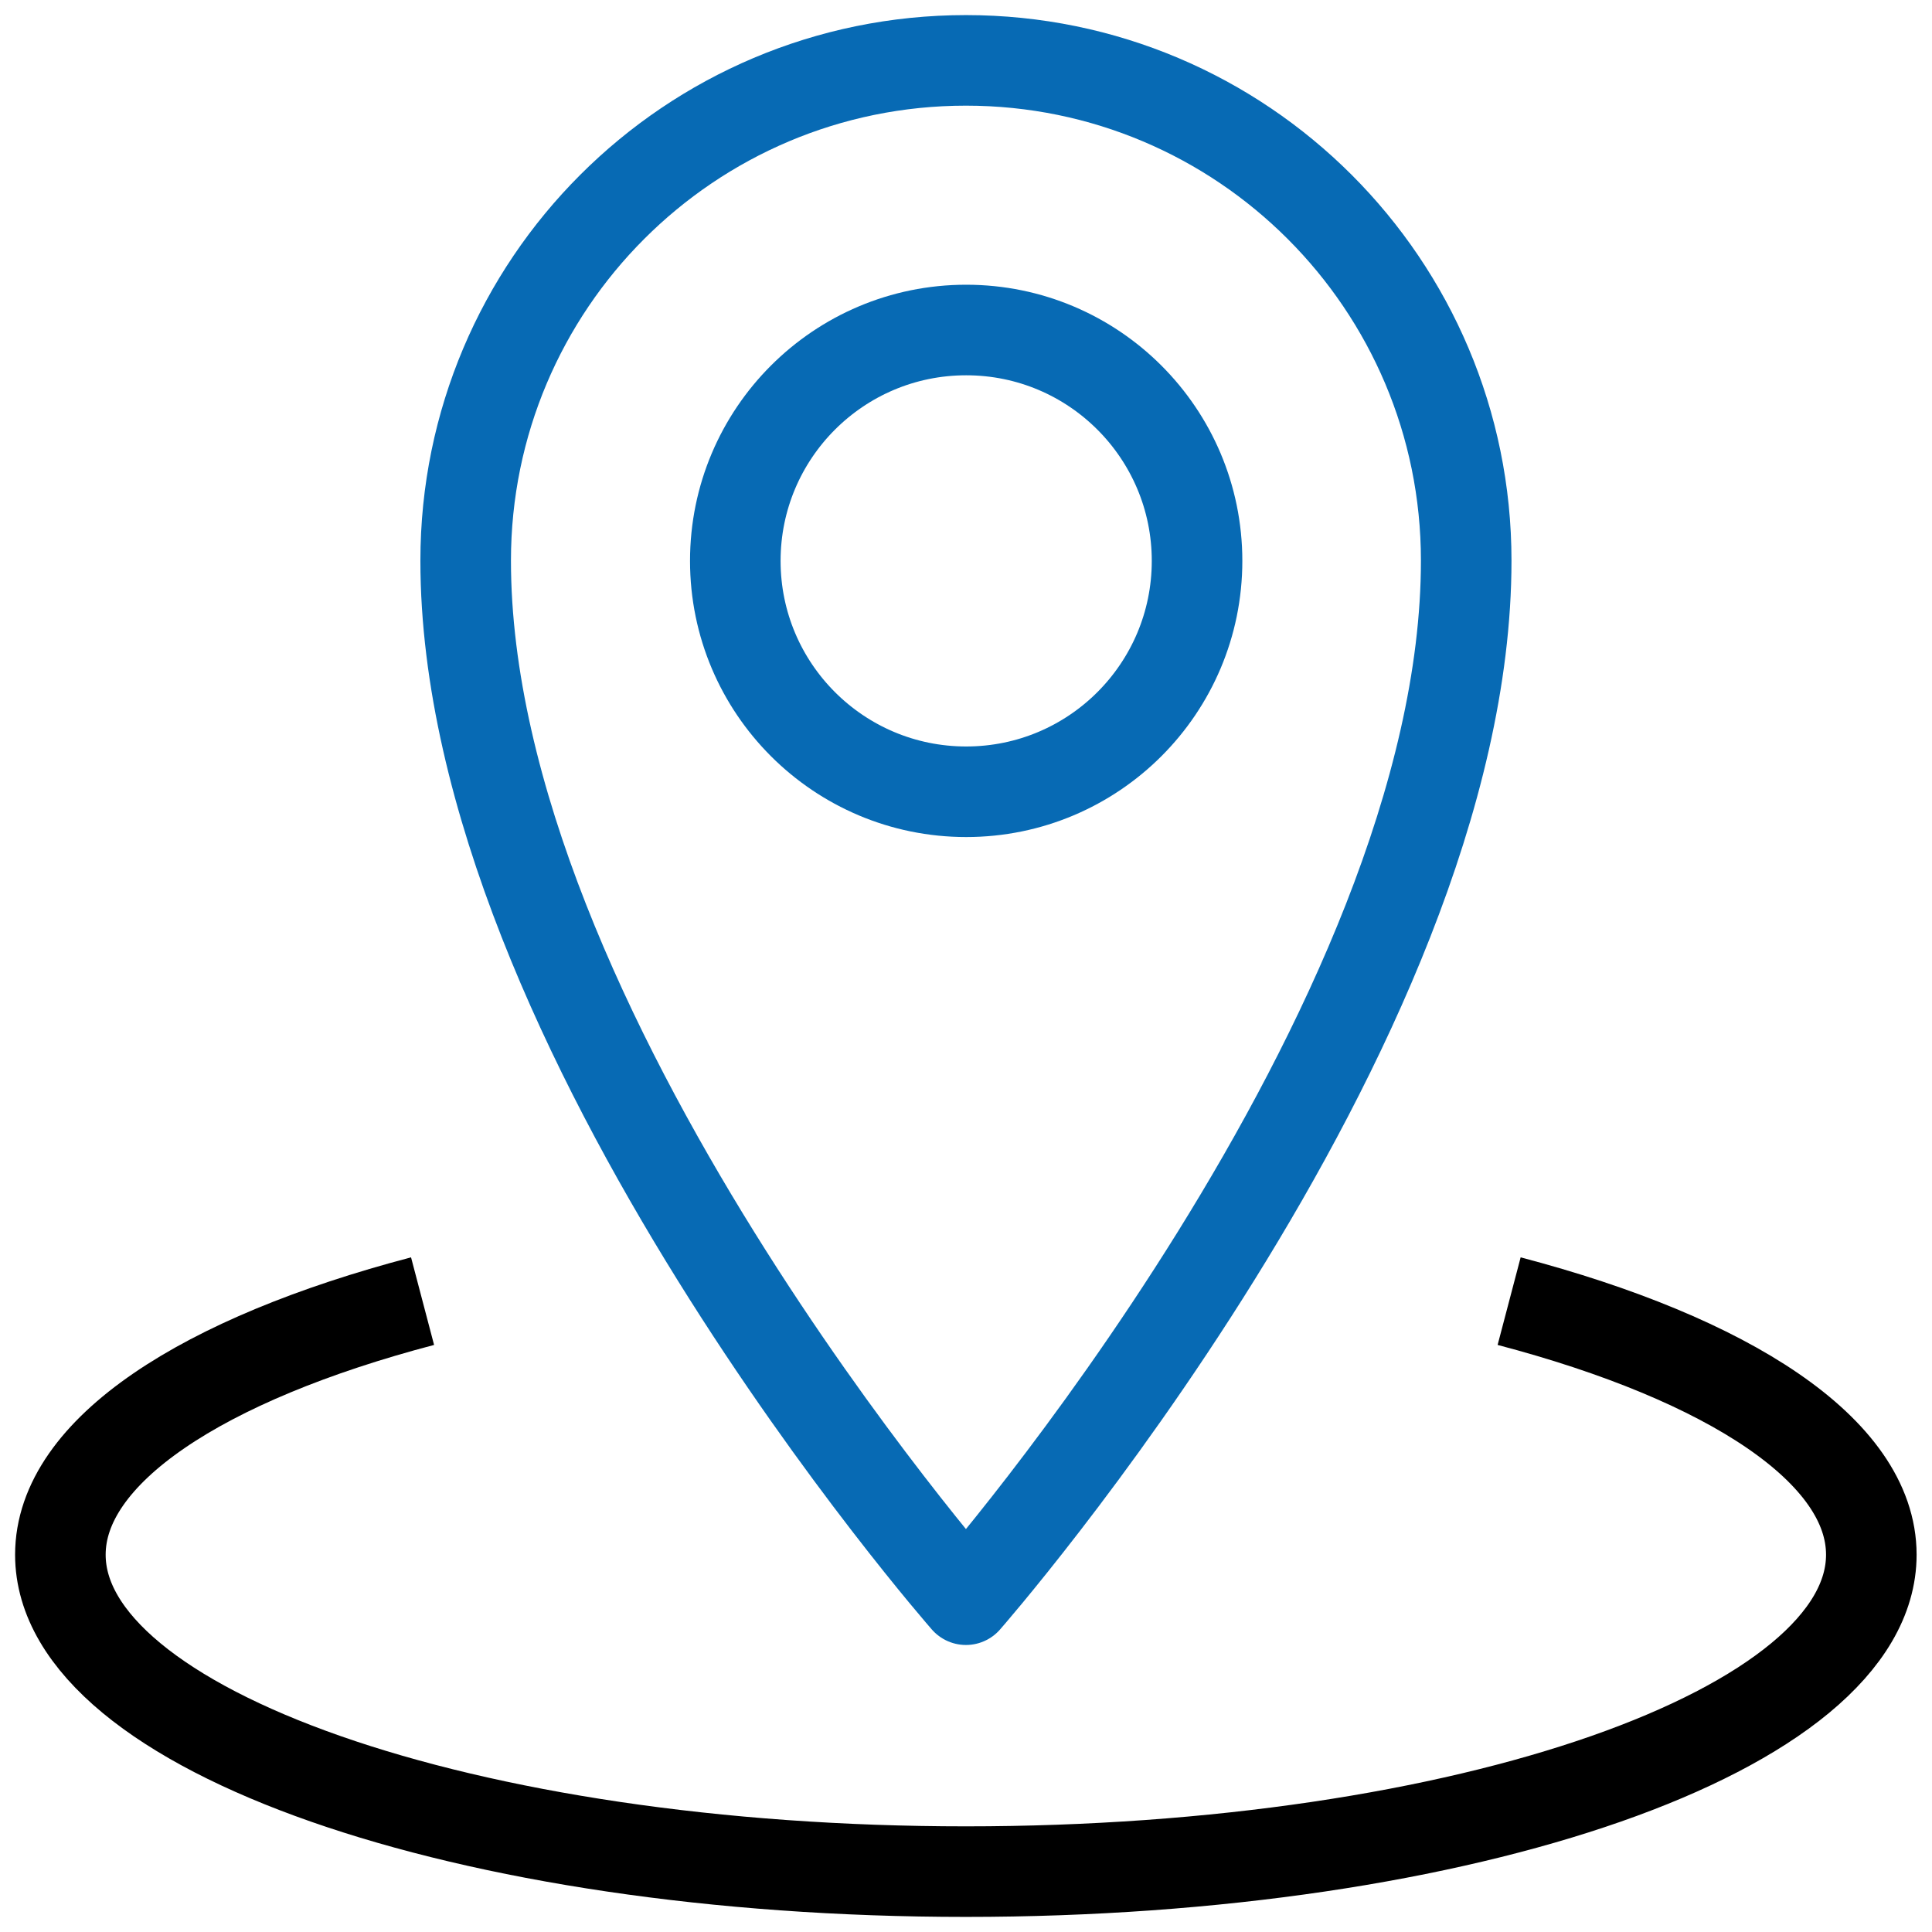
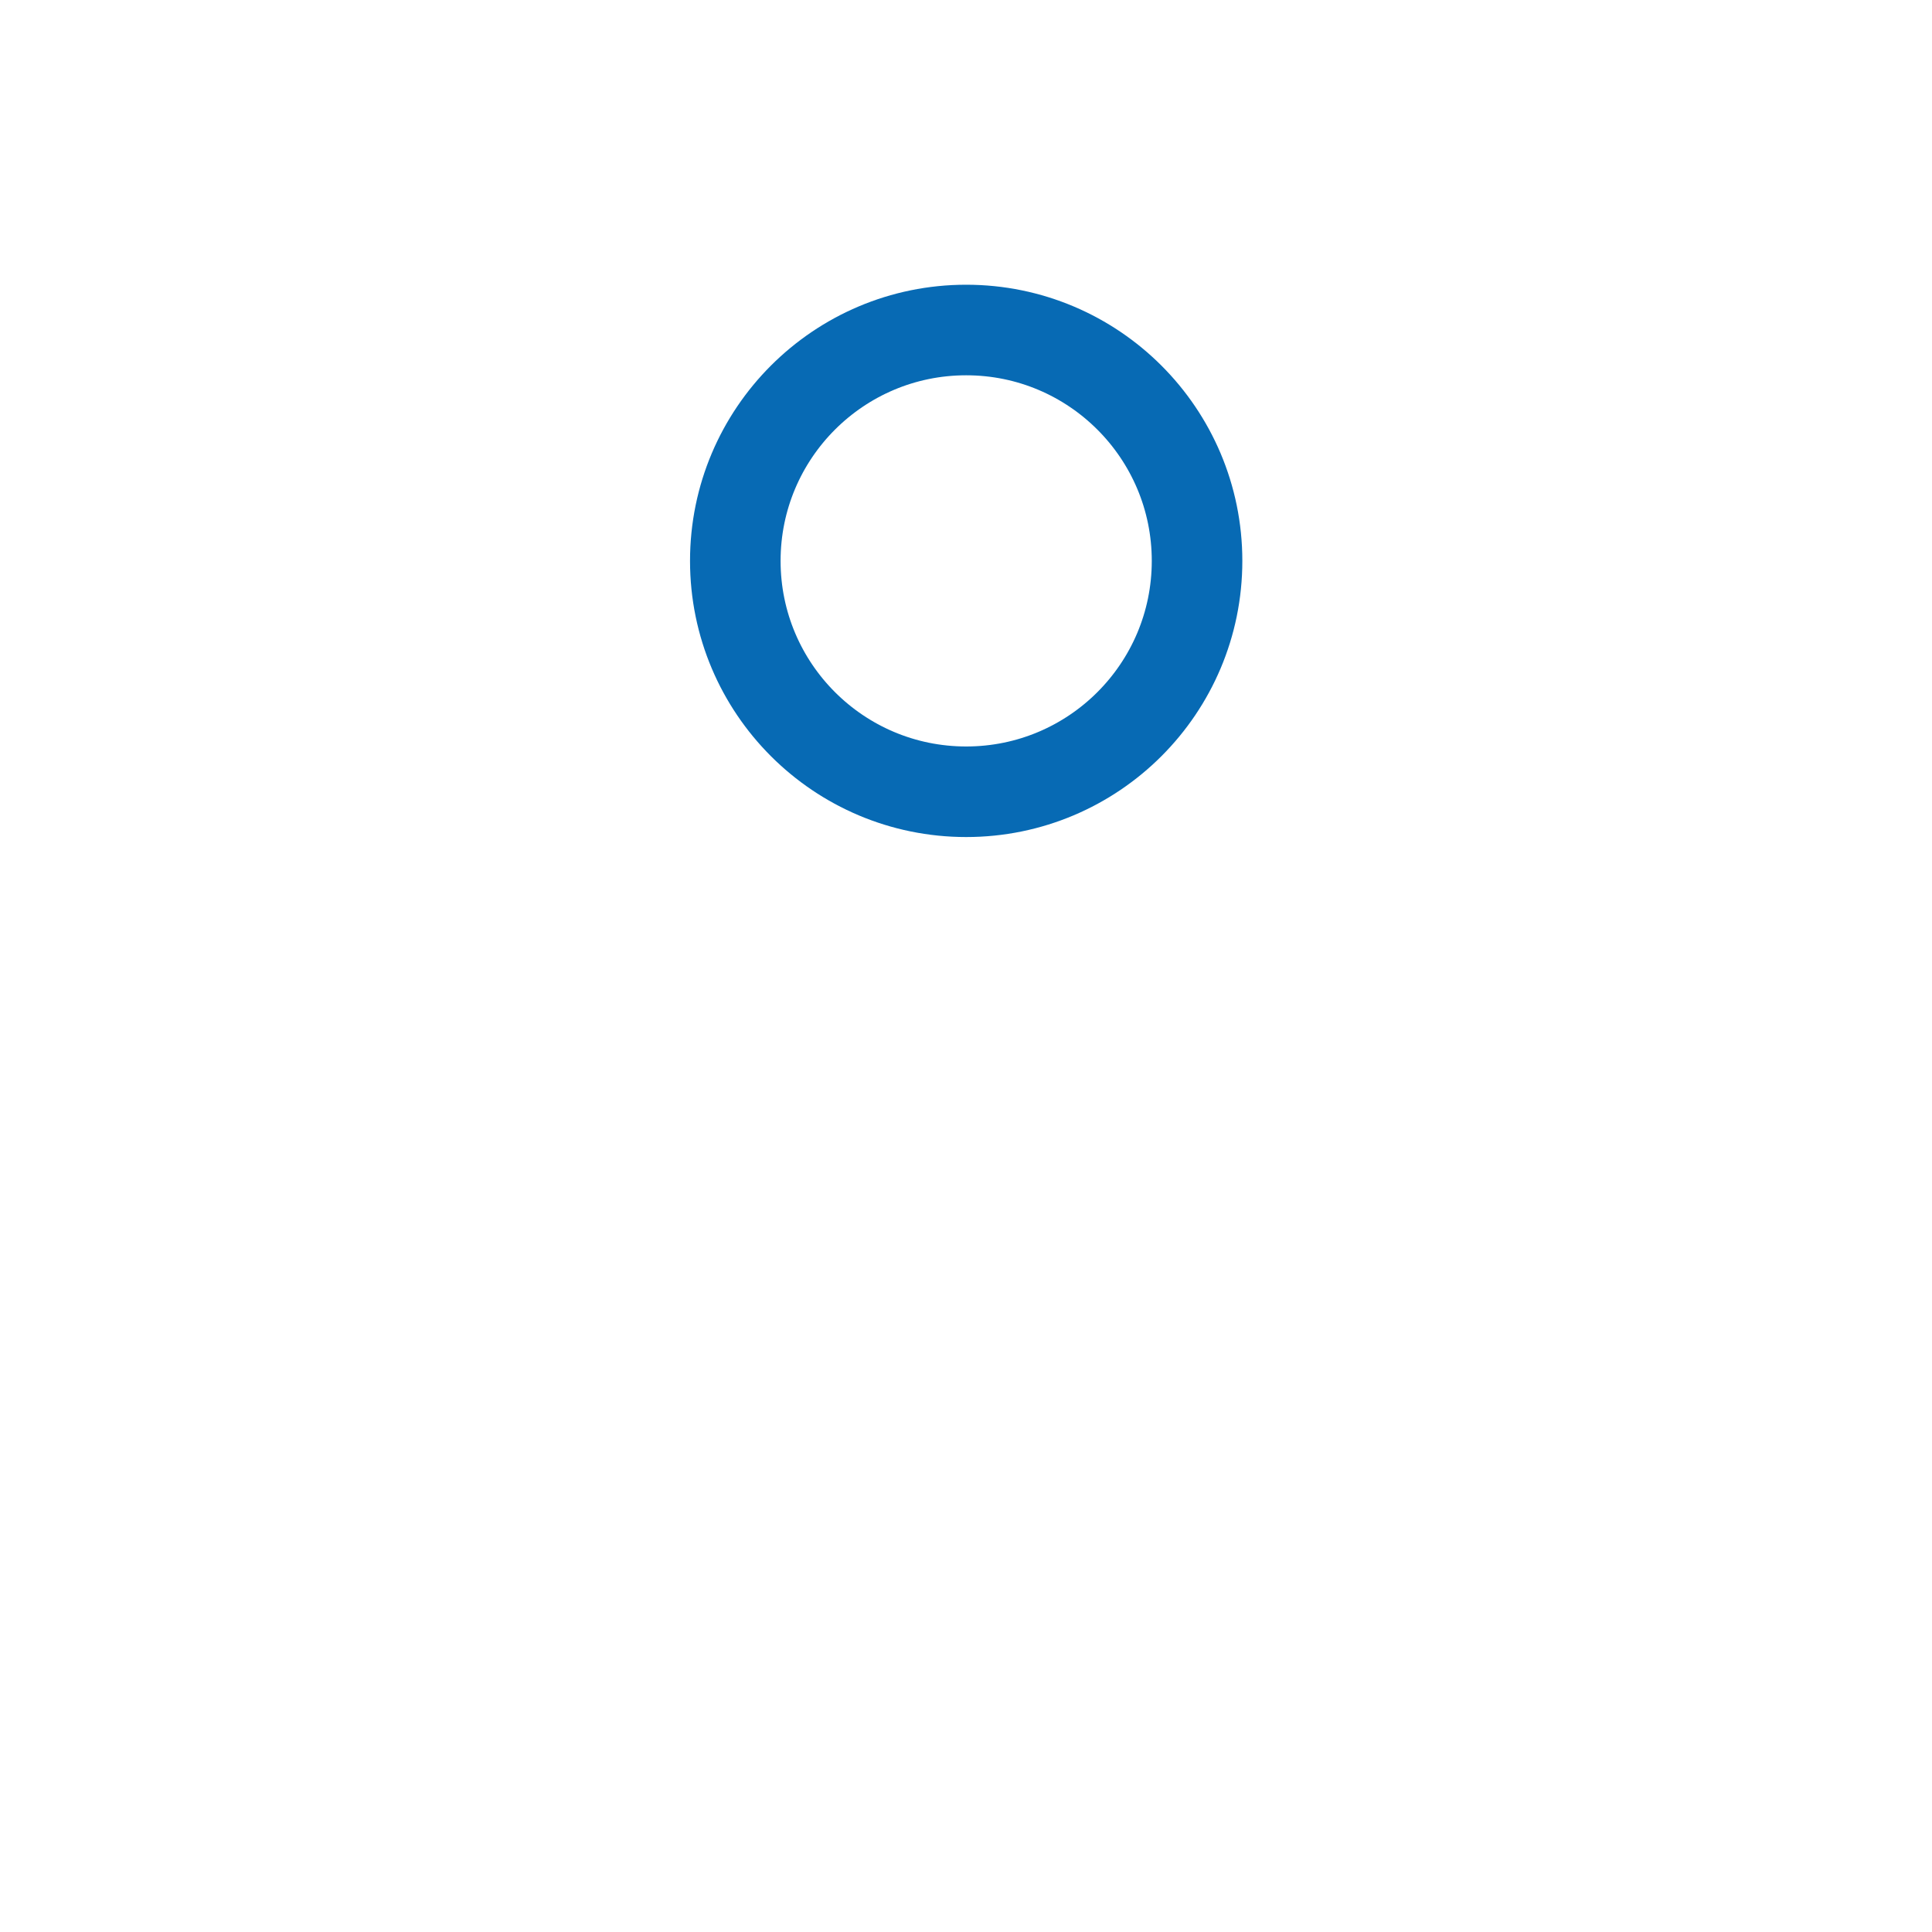
<svg xmlns="http://www.w3.org/2000/svg" width="32" height="32" viewBox="0 0 32 32" fill="none">
  <g id="location point 2">
-     <path id="location pin" d="M24.285 9.286C24.285 17.049 15.999 26.496 15.999 26.496C15.999 26.496 7.713 17.049 7.713 9.286C7.713 4.71 11.423 1 15.999 1C20.575 1 24.285 4.71 24.285 9.286Z" stroke="#076AB4" stroke-width="1.5" stroke-linejoin="round" />
    <circle id="Ellipse 290" cx="16.003" cy="9.29" r="3.824" stroke="#076AB4" stroke-width="1.5" stroke-linejoin="round" />
-     <path id="Ellipse 295" d="M24.996 21.551C28.639 22.509 30.995 24.034 30.995 25.751C30.995 28.65 24.28 31 15.998 31C7.715 31 1 28.65 1 25.751C1 24.034 3.356 22.509 6.999 21.551" stroke="black" stroke-width="1.5" stroke-linejoin="round" />
  </g>
</svg>